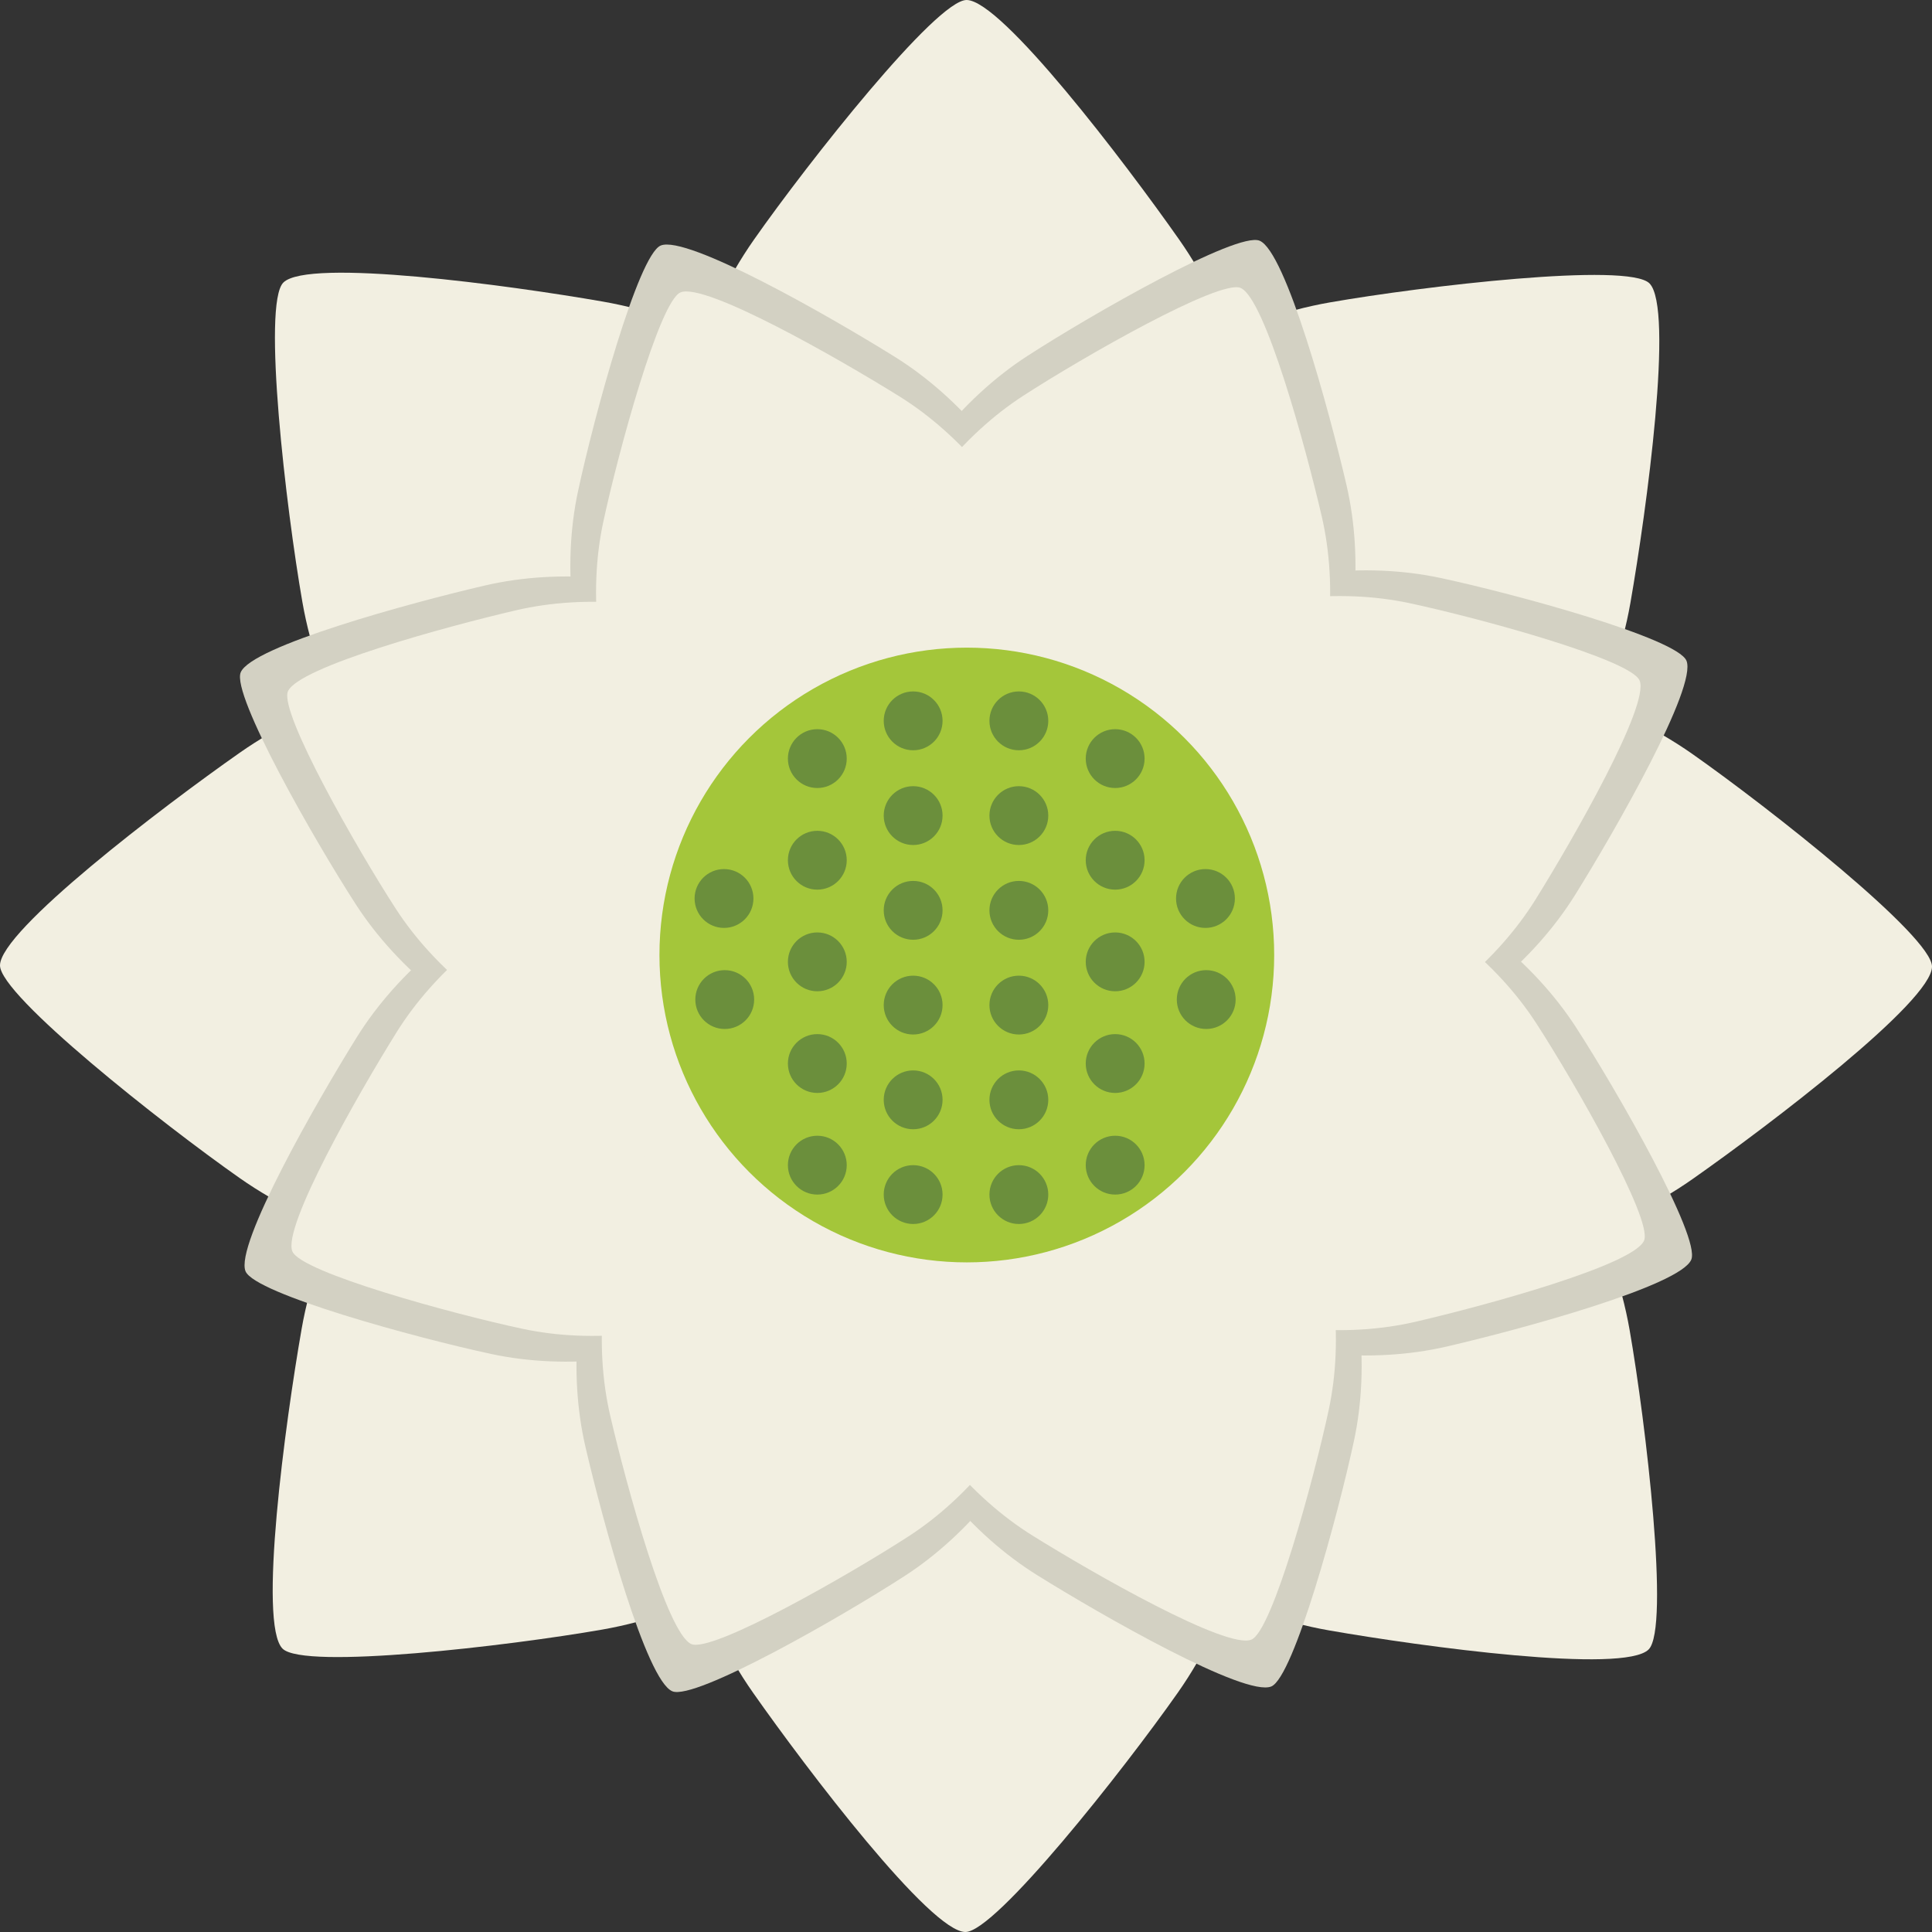
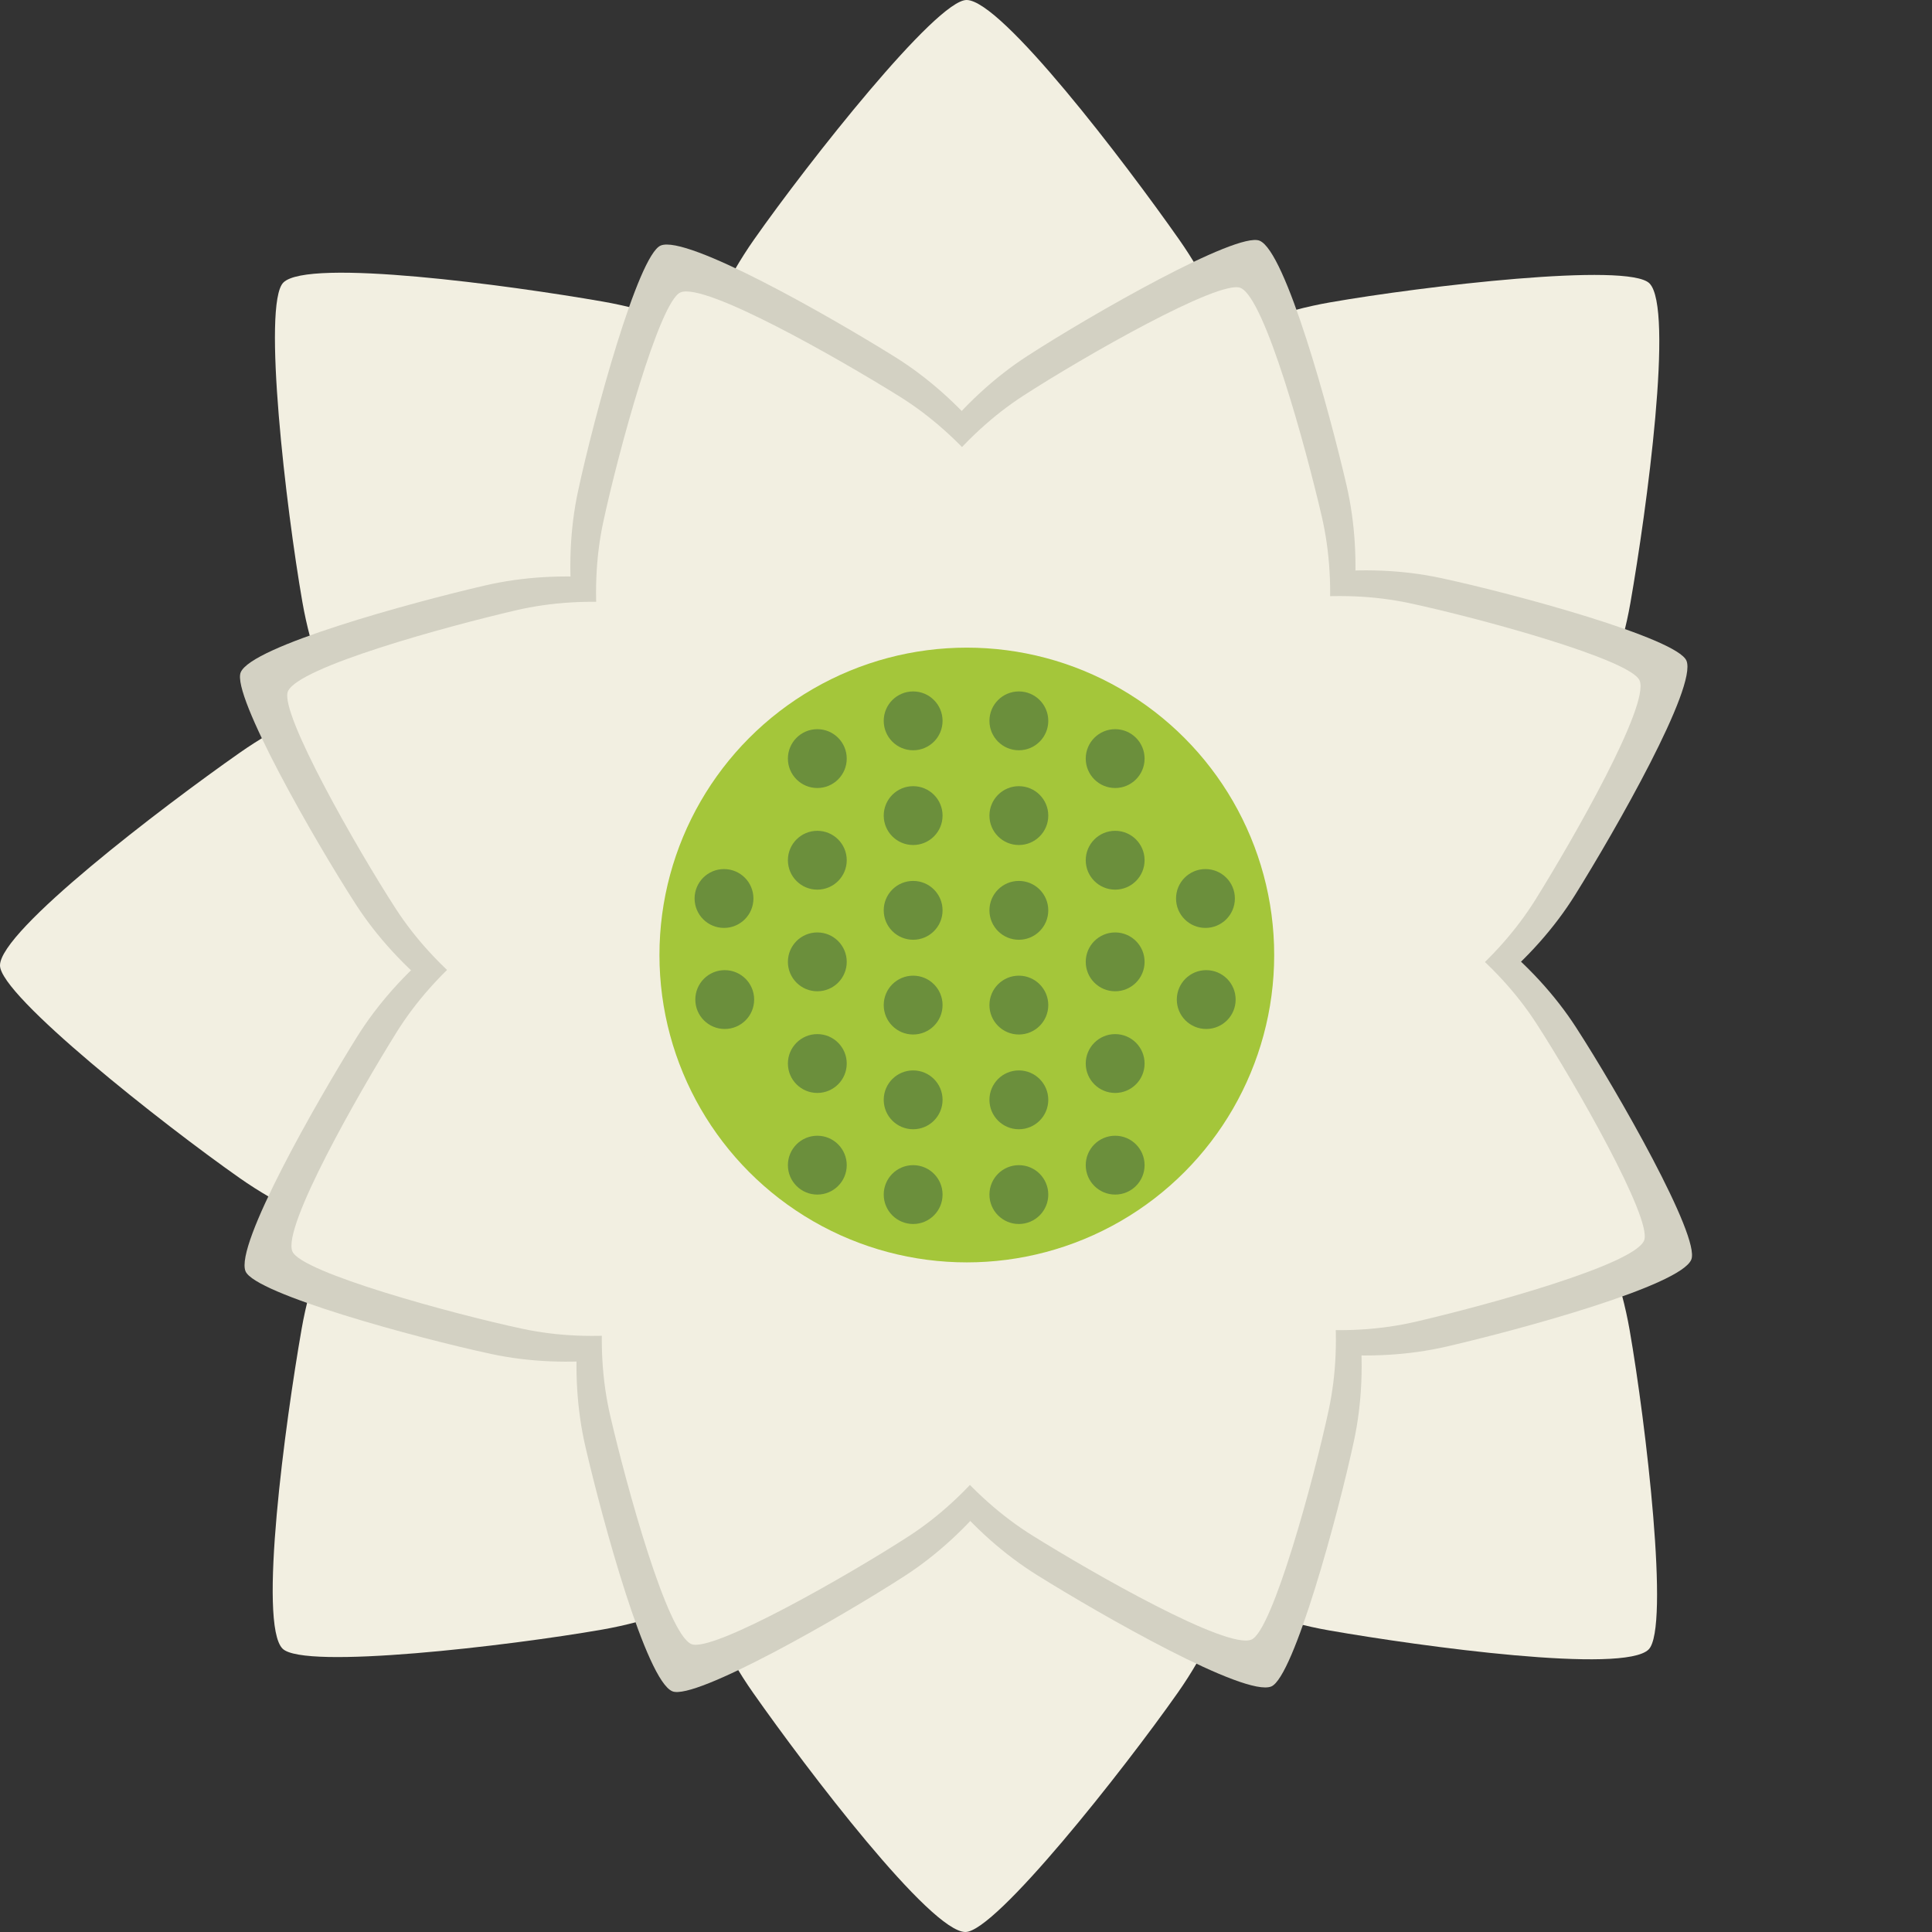
<svg xmlns="http://www.w3.org/2000/svg" id="Layer_2" data-name="Layer 2" viewBox="0 0 482.67 482.67">
  <rect x="0" y="0" width="482.67" height="482.67" fill="#333333" stroke="none" />
  <defs>
    <style>
      .cls-1 {
        fill: #a4c63a;
      }

      .cls-2 {
        fill: #d3d1c3;
      }

      .cls-3 {
        fill: #f2efe1;
      }

      .cls-4 {
        fill: #6b8f3c;
      }
    </style>
  </defs>
  <g id="Crop_Marks" data-name="Crop Marks">
    <g>
      <path class="cls-3" d="M316.56,135.44c0,29.53-8.4,56.26-21.99,75.61-13.59,19.35-32.36,31.32-53.09,31.32s-39.51-11.97-53.09-31.32c-13.59-19.35-21.99-46.08-21.99-75.61s8.4-56.26,21.99-75.61C201.97,40.48,233.92,0,241.48,0c8.71,0,39.51,40.48,53.09,59.83,13.59,19.35,21.99,46.08,21.99,75.61Z" />
      <path class="cls-3" d="M219.65,113.26c20.88,20.88,33.84,45.72,37.91,69.01,4.07,23.29-.74,45.03-15.4,59.69-14.66,14.66-36.4,19.47-59.69,15.4-23.29-4.07-48.13-17.03-69.01-37.91s-33.84-45.72-37.91-69.01c-4.07-23.29-10.1-74.51-4.76-79.85,6.16-6.16,56.56.69,79.85,4.76,23.29,4.07,48.13,17.03,69.01,37.91Z" />
      <path class="cls-3" d="M135.44,166.11c29.53,0,56.26,8.4,75.61,21.99,19.35,13.59,31.32,32.36,31.32,53.09,0,20.73-11.97,39.51-31.32,53.09-19.35,13.59-46.08,21.99-75.61,21.99s-56.26-8.4-75.61-21.99S0,248.74,0,241.19c0-8.71,40.48-39.51,59.83-53.09,19.35-13.59,46.08-21.99,75.61-21.99Z" />
      <path class="cls-3" d="M113.26,263.02c20.88-20.88,45.72-33.84,69.01-37.91,23.29-4.07,45.03.74,59.69,15.4,14.66,14.66,19.47,36.4,15.4,59.69-4.07,23.29-17.03,48.13-37.91,69.01-20.88,20.88-45.72,33.84-69.01,37.91s-74.51,10.1-79.85,4.76c-6.16-6.16.69-56.56,4.76-79.85,4.07-23.29,17.03-48.13,37.91-69.01Z" />
      <path class="cls-3" d="M166.11,347.23c0-29.53,8.4-56.26,21.99-75.61,13.59-19.35,32.36-31.32,53.09-31.32s39.51,11.97,53.09,31.32c13.59,19.35,21.99,46.08,21.99,75.61s-8.4,56.26-21.99,75.61c-13.59,19.35-45.54,59.83-53.09,59.83-8.71,0-39.51-40.48-53.09-59.83-13.59-19.35-21.99-46.08-21.99-75.61Z" />
      <path class="cls-3" d="M263.02,369.41c-20.88-20.88-33.84-45.72-37.91-69.01-4.07-23.29.74-45.03,15.4-59.69s36.4-19.47,59.69-15.4c23.29,4.07,48.13,17.03,69.01,37.91s33.84,45.72,37.91,69.01,10.1,74.51,4.76,79.85c-6.16,6.16-56.56-.69-79.85-4.76-23.29-4.07-48.13-17.03-69.01-37.91Z" />
-       <path class="cls-3" d="M347.23,316.56c-29.53,0-56.26-8.4-75.61-21.99s-31.32-32.36-31.32-53.09c0-20.73,11.97-39.51,31.32-53.09,19.35-13.59,46.08-21.99,75.61-21.99,29.53,0,56.26,8.4,75.61,21.99,19.35,13.59,59.83,45.54,59.83,53.09,0,8.71-40.48,39.51-59.83,53.09-19.35,13.59-46.08,21.99-75.61,21.99Z" />
      <path class="cls-3" d="M369.41,219.65c-20.88,20.88-45.72,33.84-69.01,37.91-23.29,4.07-45.03-.74-59.69-15.4-14.66-14.66-19.47-36.4-15.4-59.69,4.07-23.29,17.03-48.13,37.91-69.01,20.88-20.88,45.72-33.84,69.01-37.91,23.29-4.07,74.51-10.1,79.85-4.76,6.16,6.16-.69,56.56-4.76,79.85-4.07,23.29-17.03,48.13-37.91,69.01Z" />
      <path class="cls-2" d="M263.91,138.57c9.34,22.02,11.54,44.61,7.53,63.33s-14.22,33.59-29.68,40.15-33.24,3.58-49.5-6.55c-16.26-10.13-30.98-27.4-40.33-49.41-9.34-22.02-11.54-44.61-7.53-63.33,4.01-18.73,15.02-59.02,20.65-61.41,6.49-2.76,42.27,17.68,58.52,27.81,16.26,10.13,30.98,27.4,40.33,49.41Z" />
      <path class="cls-2" d="M184.63,152.7c22.18,8.96,39.7,23.38,50.11,39.46,10.41,16.08,13.7,33.81,7.41,49.38-6.29,15.57-20.98,26.04-39.63,30.37-18.65,4.33-41.28,2.53-63.46-6.43-22.18-8.96-39.7-23.38-50.11-39.46-10.41-16.08-31.12-52.36-28.82-58.03,2.64-6.54,42.39-17.39,61.04-21.72,18.65-4.33,41.28-2.53,63.46,6.43Z" />
      <path class="cls-2" d="M138.57,218.76c22.02-9.34,44.61-11.54,63.33-7.53,18.73,4.01,33.59,14.22,40.15,29.68,6.56,15.46,3.58,33.24-6.55,49.5-10.13,16.26-27.4,30.98-49.41,40.33s-44.61,11.54-63.33,7.53c-18.73-4.01-59.02-15.02-61.41-20.65-2.76-6.49,17.68-42.27,27.81-58.52s27.4-30.98,49.41-40.33Z" />
      <path class="cls-2" d="M152.7,298.04c8.96-22.18,23.38-39.7,39.46-50.11,16.08-10.41,33.81-13.7,49.38-7.41,15.57,6.29,26.04,20.98,30.37,39.63,4.33,18.65,2.53,41.28-6.43,63.46-8.96,22.18-23.38,39.7-39.46,50.11-16.08,10.41-52.36,31.12-58.03,28.82-6.54-2.64-17.39-42.39-21.72-61.04-4.33-18.65-2.53-41.28,6.43-63.46Z" />
      <path class="cls-2" d="M218.76,344.1c-9.34-22.02-11.54-44.61-7.53-63.33,4.01-18.73,14.22-33.59,29.68-40.15,15.46-6.56,33.24-3.58,49.5,6.55,16.26,10.13,30.98,27.4,40.33,49.41,9.34,22.02,11.54,44.61,7.53,63.33-4.01,18.73-15.02,59.02-20.65,61.41-6.49,2.76-42.27-17.68-58.52-27.81-16.26-10.13-30.98-27.4-40.33-49.41Z" />
      <path class="cls-2" d="M298.04,329.96c-22.18-8.96-39.7-23.38-50.11-39.46-10.41-16.08-13.7-33.81-7.41-49.38,6.29-15.57,20.98-26.04,39.63-30.37,18.65-4.33,41.28-2.53,63.46,6.43,22.18,8.96,39.7,23.38,50.11,39.46,10.41,16.08,31.12,52.36,28.82,58.03-2.64,6.54-42.39,17.39-61.04,21.72-18.65,4.33-41.28,2.53-63.46-6.43Z" />
      <path class="cls-2" d="M344.1,263.91c-22.02,9.34-44.61,11.54-63.33,7.53-18.73-4.01-33.59-14.22-40.15-29.68s-3.58-33.24,6.55-49.5c10.13-16.26,27.4-30.98,49.41-40.33,22.02-9.34,44.61-11.54,63.33-7.53,18.73,4.01,59.02,15.02,61.41,20.65,2.76,6.49-17.68,42.27-27.81,58.52-10.13,16.26-27.4,30.98-49.41,40.33Z" />
      <path class="cls-2" d="M329.96,184.63c-8.96,22.18-23.38,39.7-39.46,50.11-16.08,10.41-33.81,13.7-49.38,7.41-15.57-6.29-26.04-20.98-30.37-39.63-4.33-18.65-2.53-41.28,6.43-63.46s23.38-39.7,39.46-50.11c16.08-10.41,52.36-31.12,58.03-28.82,6.54,2.64,17.39,42.39,21.72,61.04,4.33,18.65,2.53,41.28-6.43,63.46Z" />
      <path class="cls-3" d="M262.44,145.25c8.74,20.58,10.79,41.71,7.04,59.22-3.75,17.51-13.29,31.41-27.75,37.54-14.45,6.14-31.08,3.35-46.28-6.12-15.2-9.47-28.97-25.62-37.71-46.2-8.74-20.58-10.79-41.71-7.04-59.22s14.04-55.19,19.31-57.42c6.07-2.58,39.52,16.53,54.72,26s28.97,25.62,37.71,46.2Z" />
      <path class="cls-3" d="M188.32,158.46c20.73,8.38,37.12,21.86,46.85,36.89,9.73,15.03,12.81,31.61,6.93,46.17s-19.61,24.35-37.05,28.4c-17.44,4.05-38.6,2.37-59.33-6.01-20.73-8.38-37.12-21.86-46.85-36.89-9.73-15.03-29.09-48.95-26.95-54.26,2.47-6.11,39.63-16.26,57.08-20.31,17.44-4.05,38.6-2.37,59.33,6.01Z" />
      <path class="cls-3" d="M145.25,220.22c20.58-8.74,41.71-10.79,59.22-7.04,17.51,3.75,31.41,13.29,37.54,27.75,6.14,14.45,3.35,31.08-6.12,46.28-9.47,15.2-25.62,28.97-46.2,37.71-20.58,8.74-41.71,10.79-59.22,7.04-17.51-3.75-55.19-14.04-57.42-19.31-2.58-6.07,16.53-39.52,26-54.72,9.47-15.2,25.62-28.97,46.2-37.71Z" />
      <path class="cls-3" d="M158.46,294.35c8.38-20.73,21.86-37.12,36.89-46.85s31.61-12.81,46.17-6.93c14.56,5.88,24.35,19.61,28.4,37.05,4.05,17.44,2.37,38.6-6.01,59.33-8.38,20.73-21.86,37.12-36.89,46.85-15.03,9.73-48.95,29.09-54.26,26.95-6.11-2.47-16.26-39.63-20.31-57.08-4.05-17.44-2.37-38.6,6.01-59.33Z" />
      <path class="cls-3" d="M220.22,337.42c-8.74-20.58-10.79-41.71-7.04-59.22,3.75-17.51,13.29-31.41,27.75-37.54,14.45-6.14,31.08-3.35,46.28,6.12,15.2,9.47,28.97,25.62,37.71,46.2s10.79,41.71,7.04,59.22c-3.75,17.51-14.04,55.19-19.31,57.42-6.07,2.58-39.52-16.53-54.72-26-15.2-9.47-28.97-25.62-37.71-46.2Z" />
      <path class="cls-3" d="M294.35,324.2c-20.73-8.38-37.12-21.86-46.85-36.89-9.73-15.03-12.81-31.61-6.93-46.17,5.88-14.56,19.61-24.35,37.05-28.4,17.44-4.05,38.6-2.37,59.33,6.01,20.73,8.38,37.12,21.86,46.85,36.89,9.73,15.03,29.09,48.95,26.95,54.26-2.47,6.11-39.63,16.26-57.08,20.31-17.44,4.05-38.6,2.37-59.33-6.01Z" />
      <path class="cls-3" d="M337.42,262.44c-20.58,8.74-41.71,10.79-59.22,7.04s-31.41-13.29-37.54-27.75c-6.14-14.45-3.35-31.08,6.12-46.28,9.47-15.2,25.62-28.97,46.2-37.71,20.58-8.74,41.71-10.79,59.22-7.04,17.51,3.75,55.19,14.04,57.42,19.31,2.58,6.07-16.53,39.52-26,54.72-9.47,15.2-25.62,28.97-46.2,37.71Z" />
      <path class="cls-3" d="M324.2,188.32c-8.38,20.73-21.86,37.12-36.89,46.85s-31.61,12.81-46.17,6.93c-14.56-5.88-24.35-19.61-28.4-37.05-4.05-17.44-2.37-38.6,6.01-59.33,8.38-20.73,21.86-37.12,36.89-46.85,15.03-9.73,48.95-29.09,54.26-26.95,6.11,2.47,16.26,39.63,20.31,57.08,4.05,17.44,2.37,38.6-6.01,59.33Z" />
      <circle class="cls-1" cx="241.54" cy="238.59" r="76.79" />
      <circle class="cls-4" cx="278.6" cy="240.3" r="7.35" />
      <circle class="cls-4" cx="301.16" cy="224.47" r="7.35" />
      <circle class="cls-4" cx="278.6" cy="214.91" r="7.35" />
      <circle class="cls-4" cx="278.6" cy="189.52" r="7.35" />
      <circle class="cls-4" cx="254.54" cy="203.76" r="7.35" />
      <circle class="cls-4" cx="254.54" cy="180.09" r="7.35" />
      <circle class="cls-4" cx="254.54" cy="227.43" r="7.35" />
      <circle class="cls-4" cx="254.54" cy="251.1" r="7.35" />
      <circle class="cls-4" cx="254.54" cy="274.77" r="7.35" />
      <circle class="cls-4" cx="254.54" cy="298.44" r="7.35" />
      <circle class="cls-4" cx="228.13" cy="203.76" r="7.35" />
      <circle class="cls-4" cx="228.13" cy="180.09" r="7.35" />
      <circle class="cls-4" cx="228.13" cy="227.43" r="7.35" />
      <circle class="cls-4" cx="228.13" cy="251.1" r="7.35" />
      <circle class="cls-4" cx="228.13" cy="274.77" r="7.35" />
      <circle class="cls-4" cx="228.13" cy="298.44" r="7.35" />
      <circle class="cls-4" cx="301.35" cy="249.72" r="7.35" />
      <circle class="cls-4" cx="180.88" cy="224.47" r="7.35" />
      <circle class="cls-4" cx="181.06" cy="249.72" r="7.35" />
      <circle class="cls-4" cx="278.6" cy="265.7" r="7.35" />
      <circle class="cls-4" cx="278.6" cy="291.09" r="7.35" />
      <circle class="cls-4" cx="204.19" cy="240.3" r="7.35" />
      <circle class="cls-4" cx="204.19" cy="214.91" r="7.35" />
      <circle class="cls-4" cx="204.19" cy="189.52" r="7.35" />
      <circle class="cls-4" cx="204.19" cy="265.7" r="7.35" />
      <circle class="cls-4" cx="204.19" cy="291.09" r="7.35" />
    </g>
  </g>
</svg>